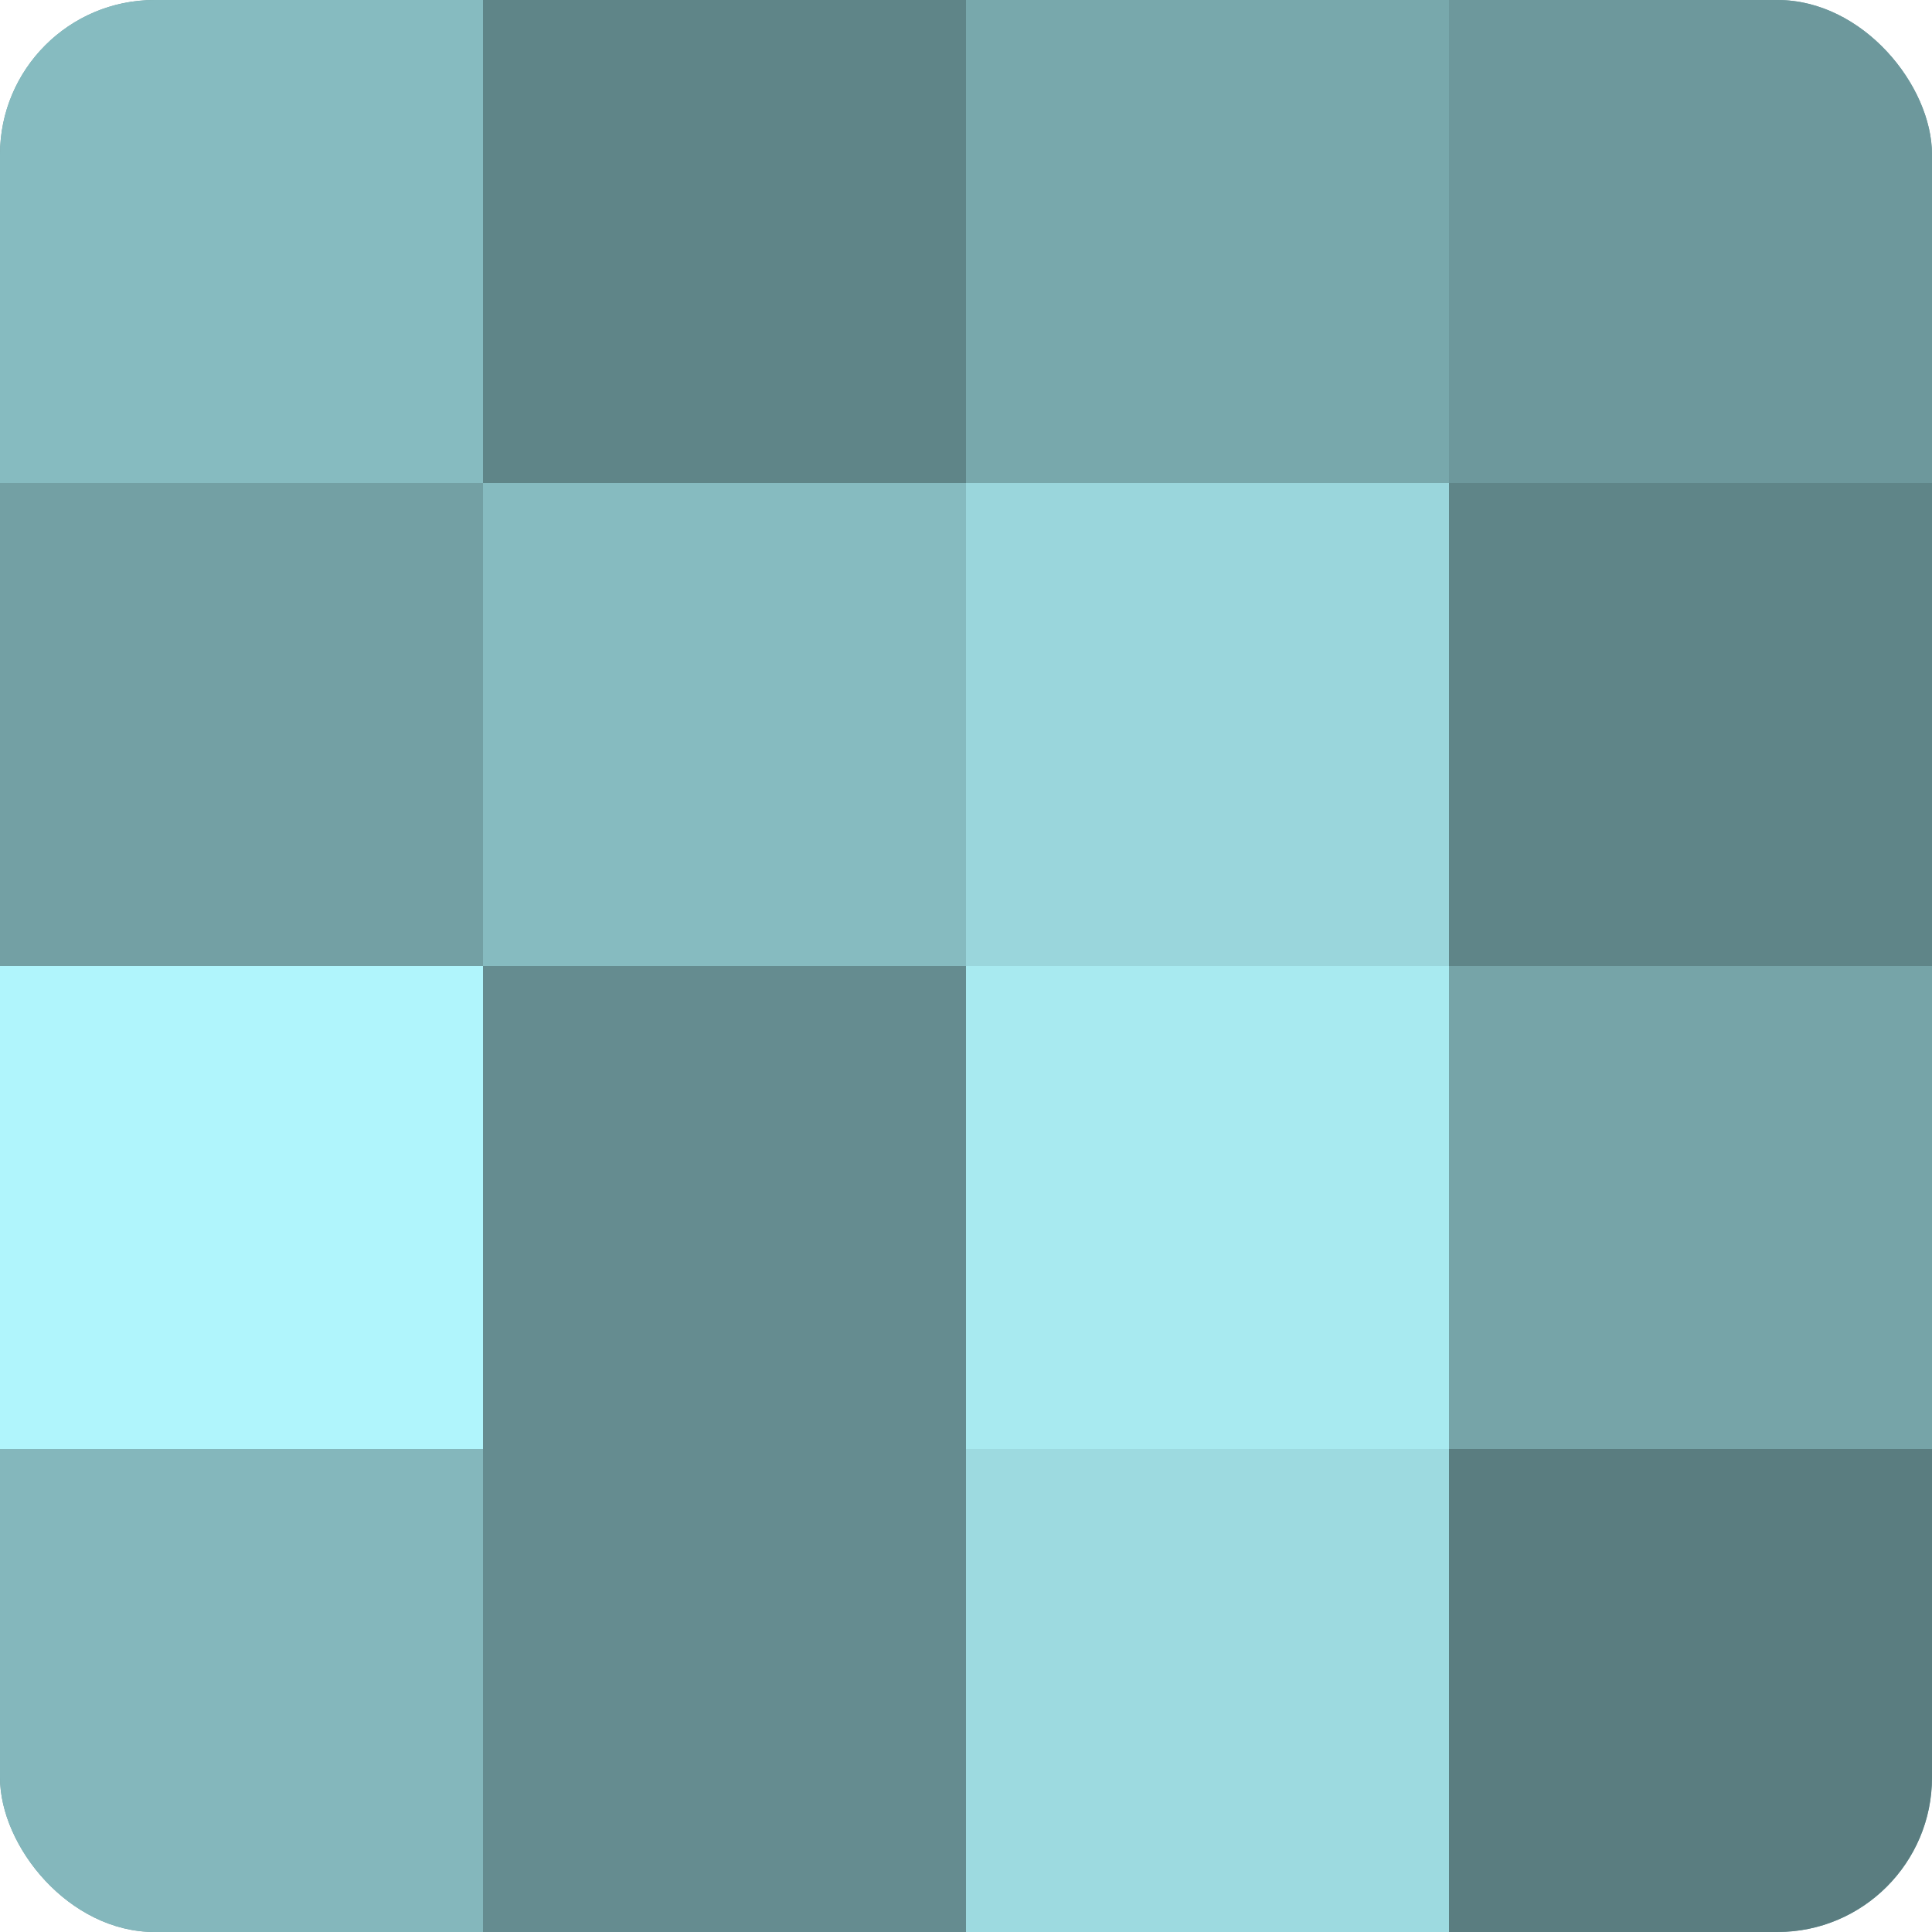
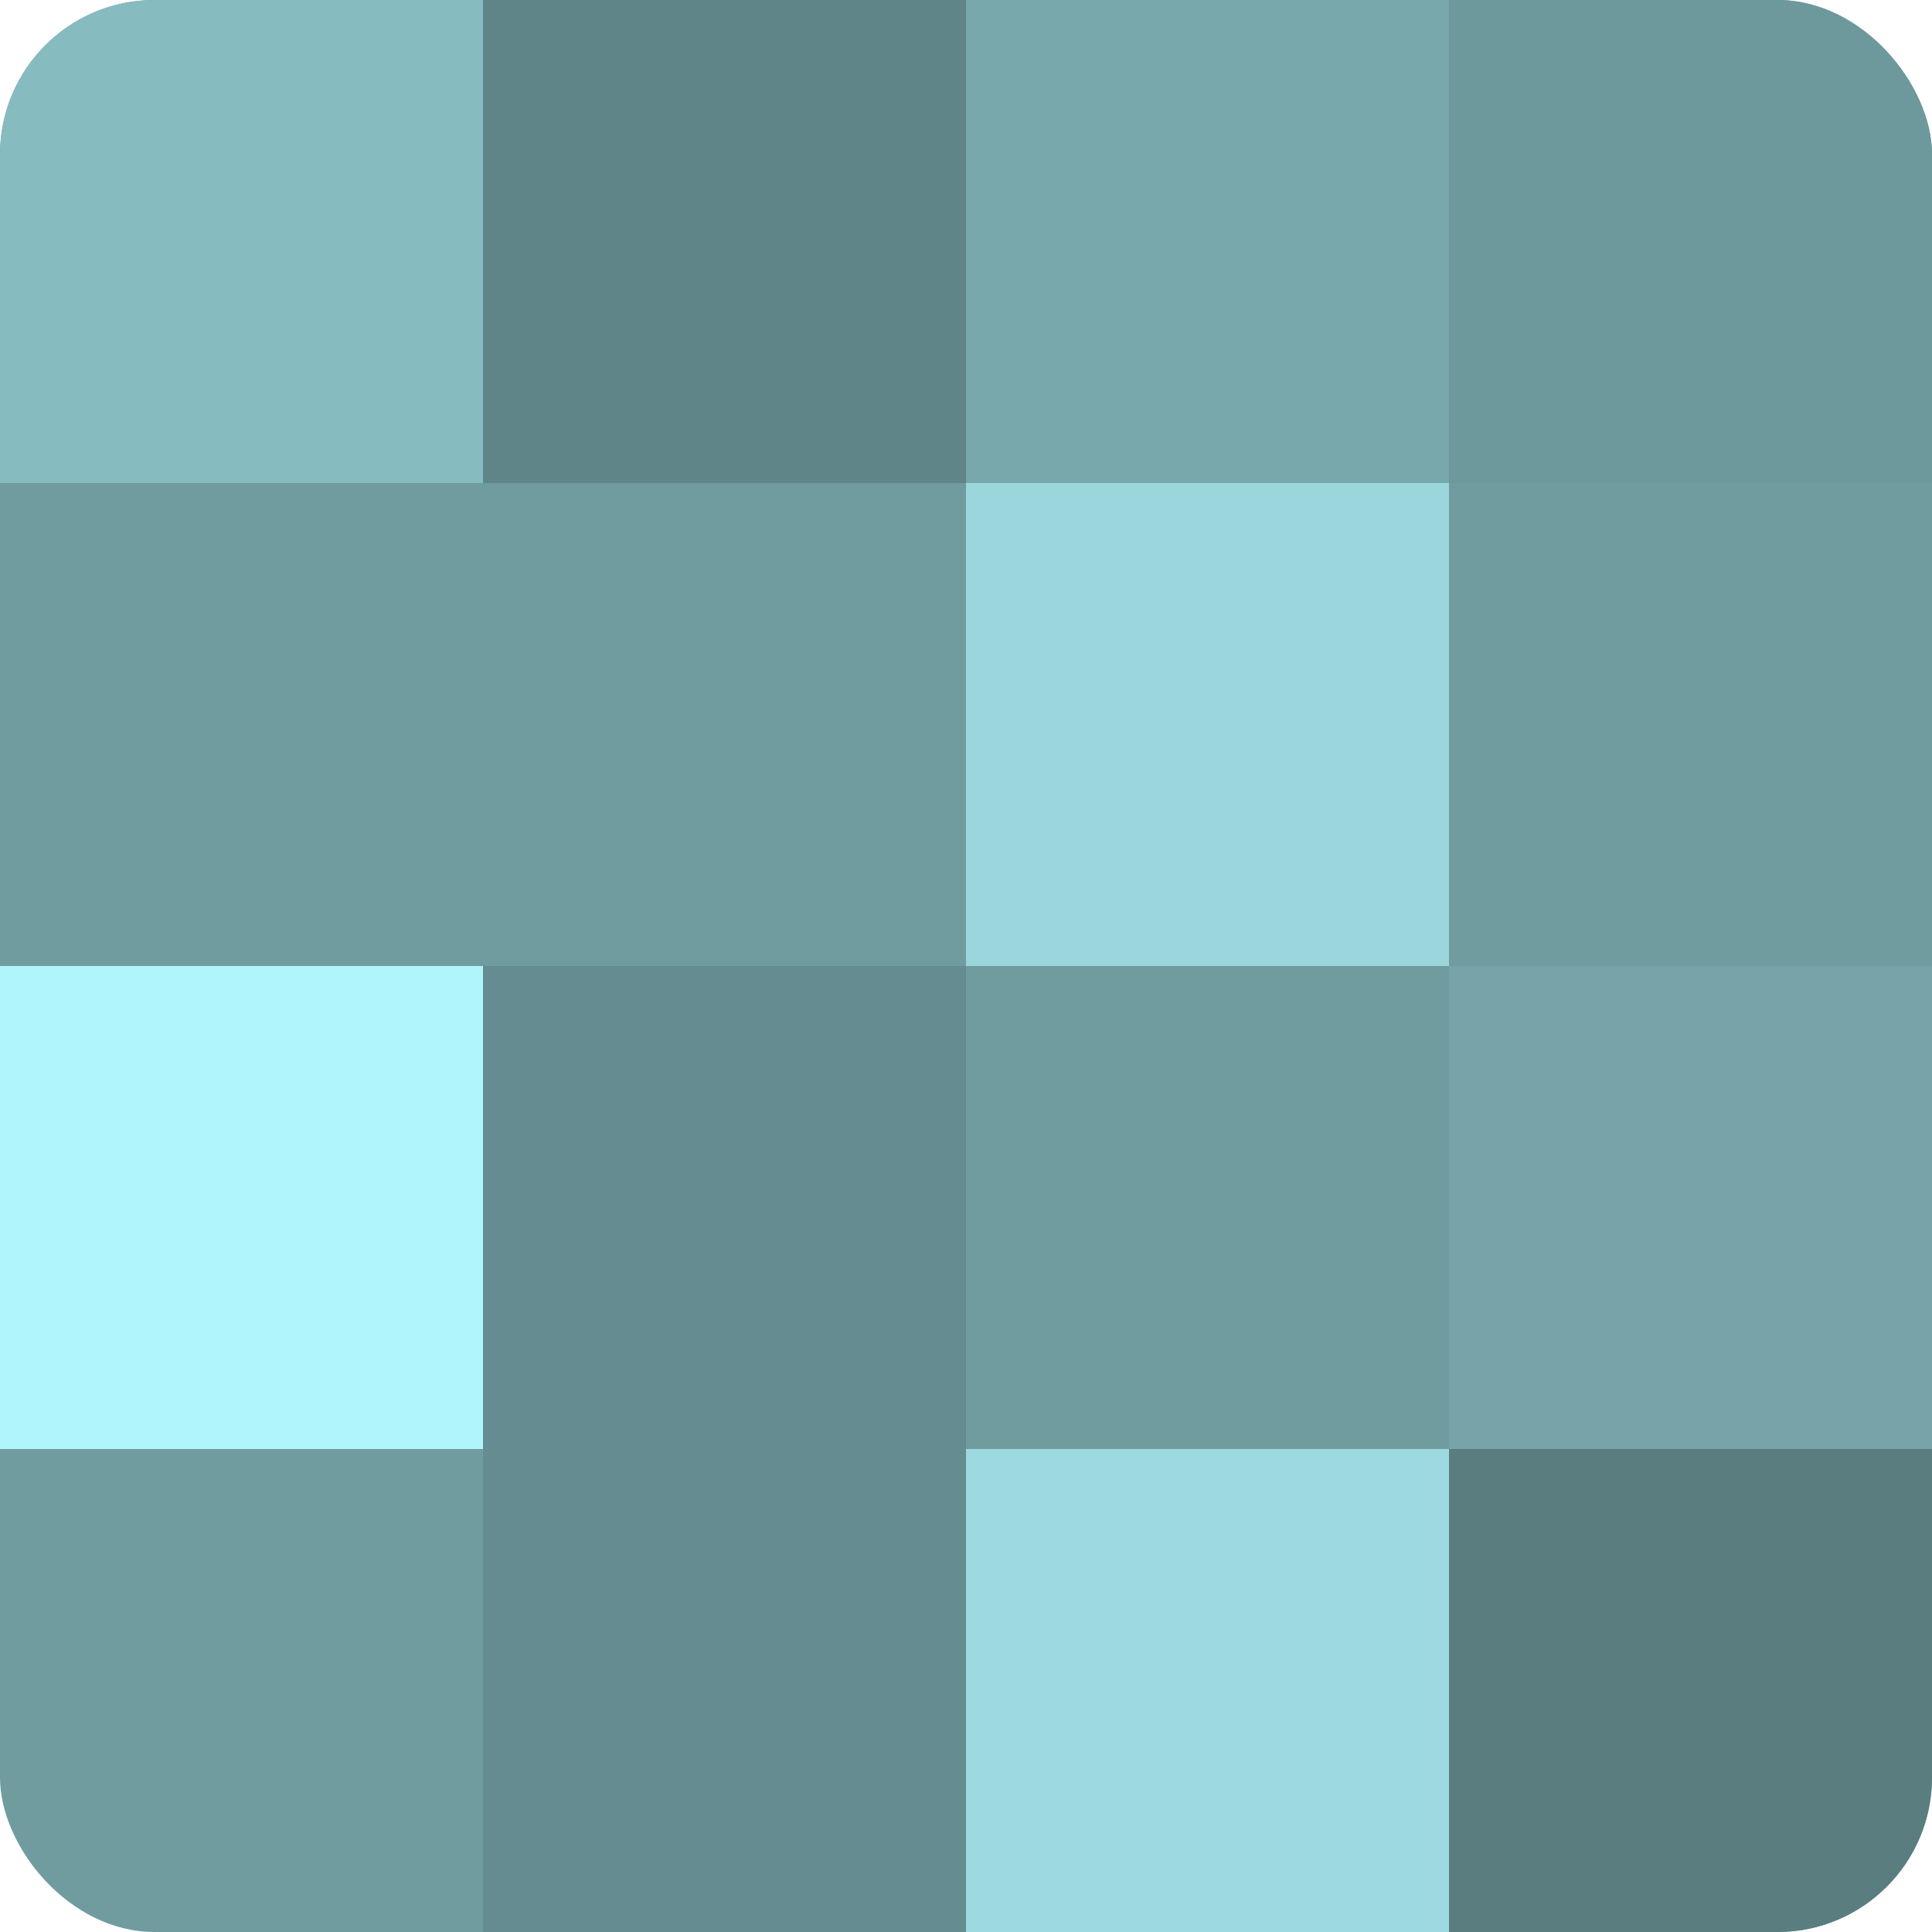
<svg xmlns="http://www.w3.org/2000/svg" width="60" height="60" viewBox="0 0 100 100" preserveAspectRatio="xMidYMid meet">
  <defs>
    <clipPath id="c" width="100" height="100">
      <rect width="100" height="100" rx="8" ry="8" />
    </clipPath>
  </defs>
  <g clip-path="url(#c)">
    <rect width="100" height="100" fill="#709ca0" />
    <rect width="25" height="25" fill="#86bbc0" />
-     <rect y="25" width="25" height="25" fill="#73a0a4" />
    <rect y="50" width="25" height="25" fill="#b0f5fc" />
-     <rect y="75" width="25" height="25" fill="#84b7bc" />
    <rect x="25" width="25" height="25" fill="#5f8588" />
-     <rect x="25" y="25" width="25" height="25" fill="#86bbc0" />
    <rect x="25" y="50" width="25" height="25" fill="#658c90" />
    <rect x="25" y="75" width="25" height="25" fill="#658c90" />
    <rect x="50" width="25" height="25" fill="#78a8ac" />
    <rect x="50" y="25" width="25" height="25" fill="#9ad6dc" />
-     <rect x="50" y="50" width="25" height="25" fill="#a8eaf0" />
    <rect x="50" y="75" width="25" height="25" fill="#9ddae0" />
    <rect x="75" width="25" height="25" fill="#6d989c" />
-     <rect x="75" y="25" width="25" height="25" fill="#5f8588" />
    <rect x="75" y="50" width="25" height="25" fill="#76a4a8" />
    <rect x="75" y="75" width="25" height="25" fill="#5a7d80" />
  </g>
</svg>